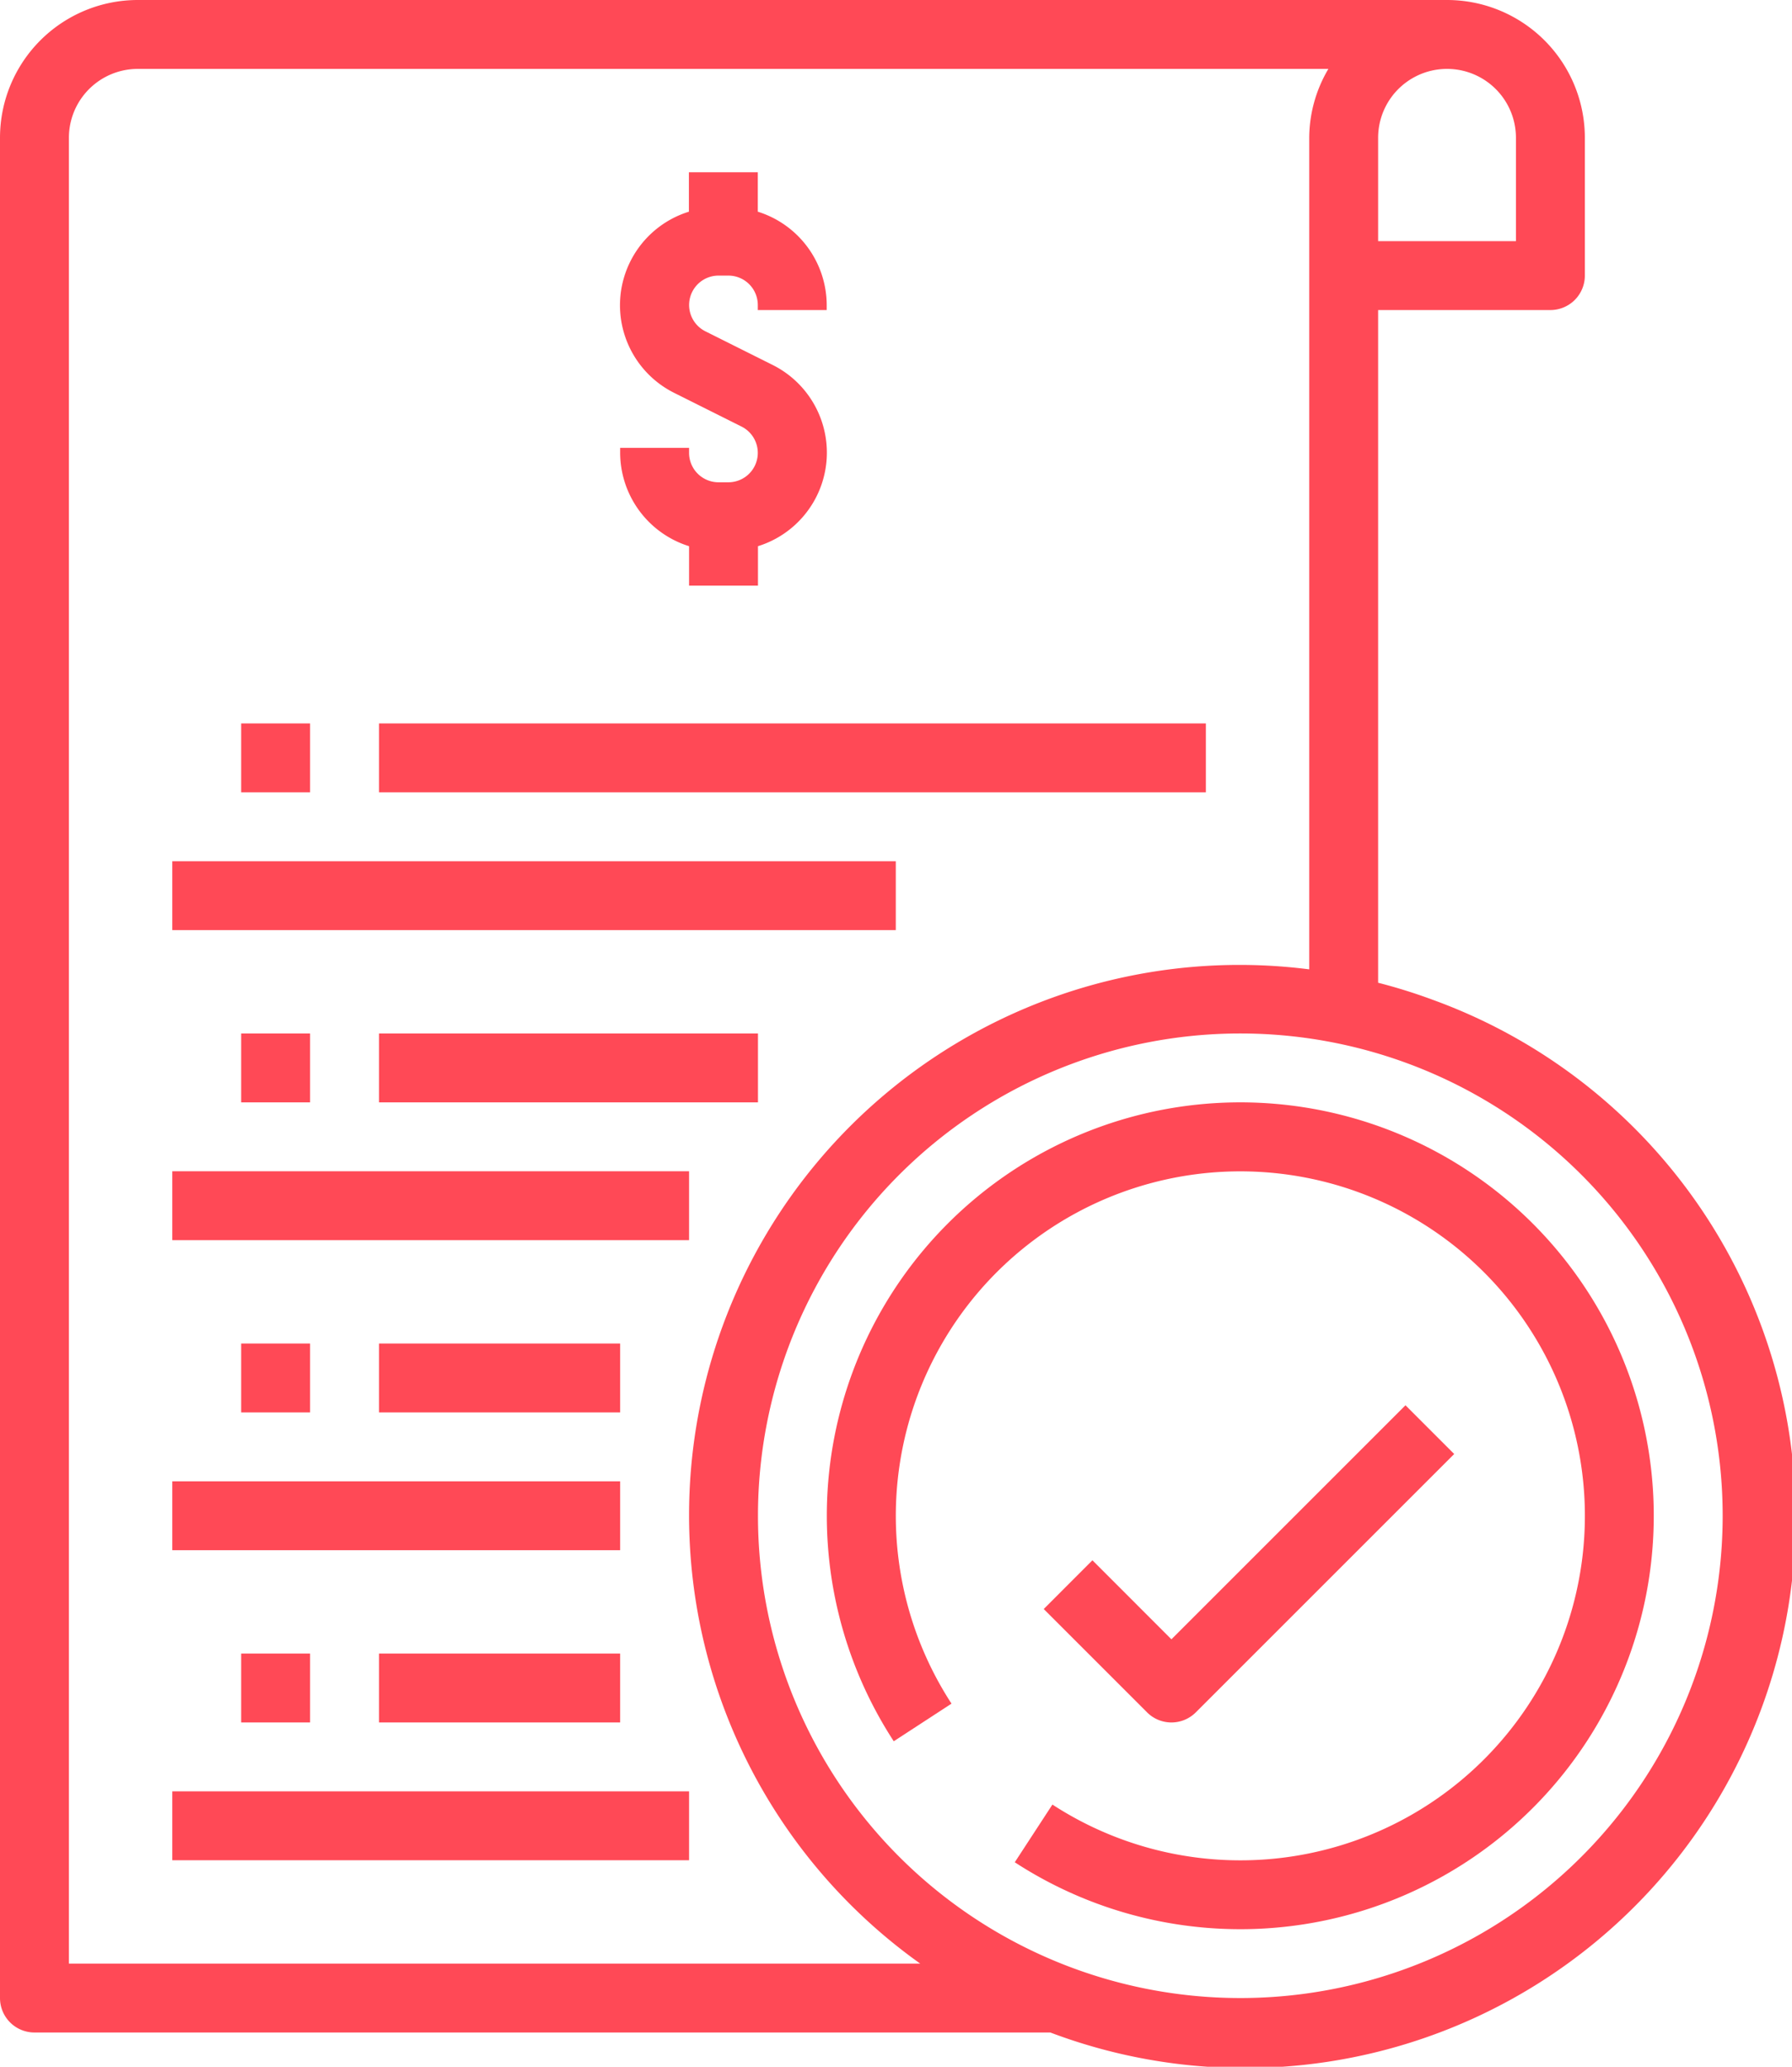
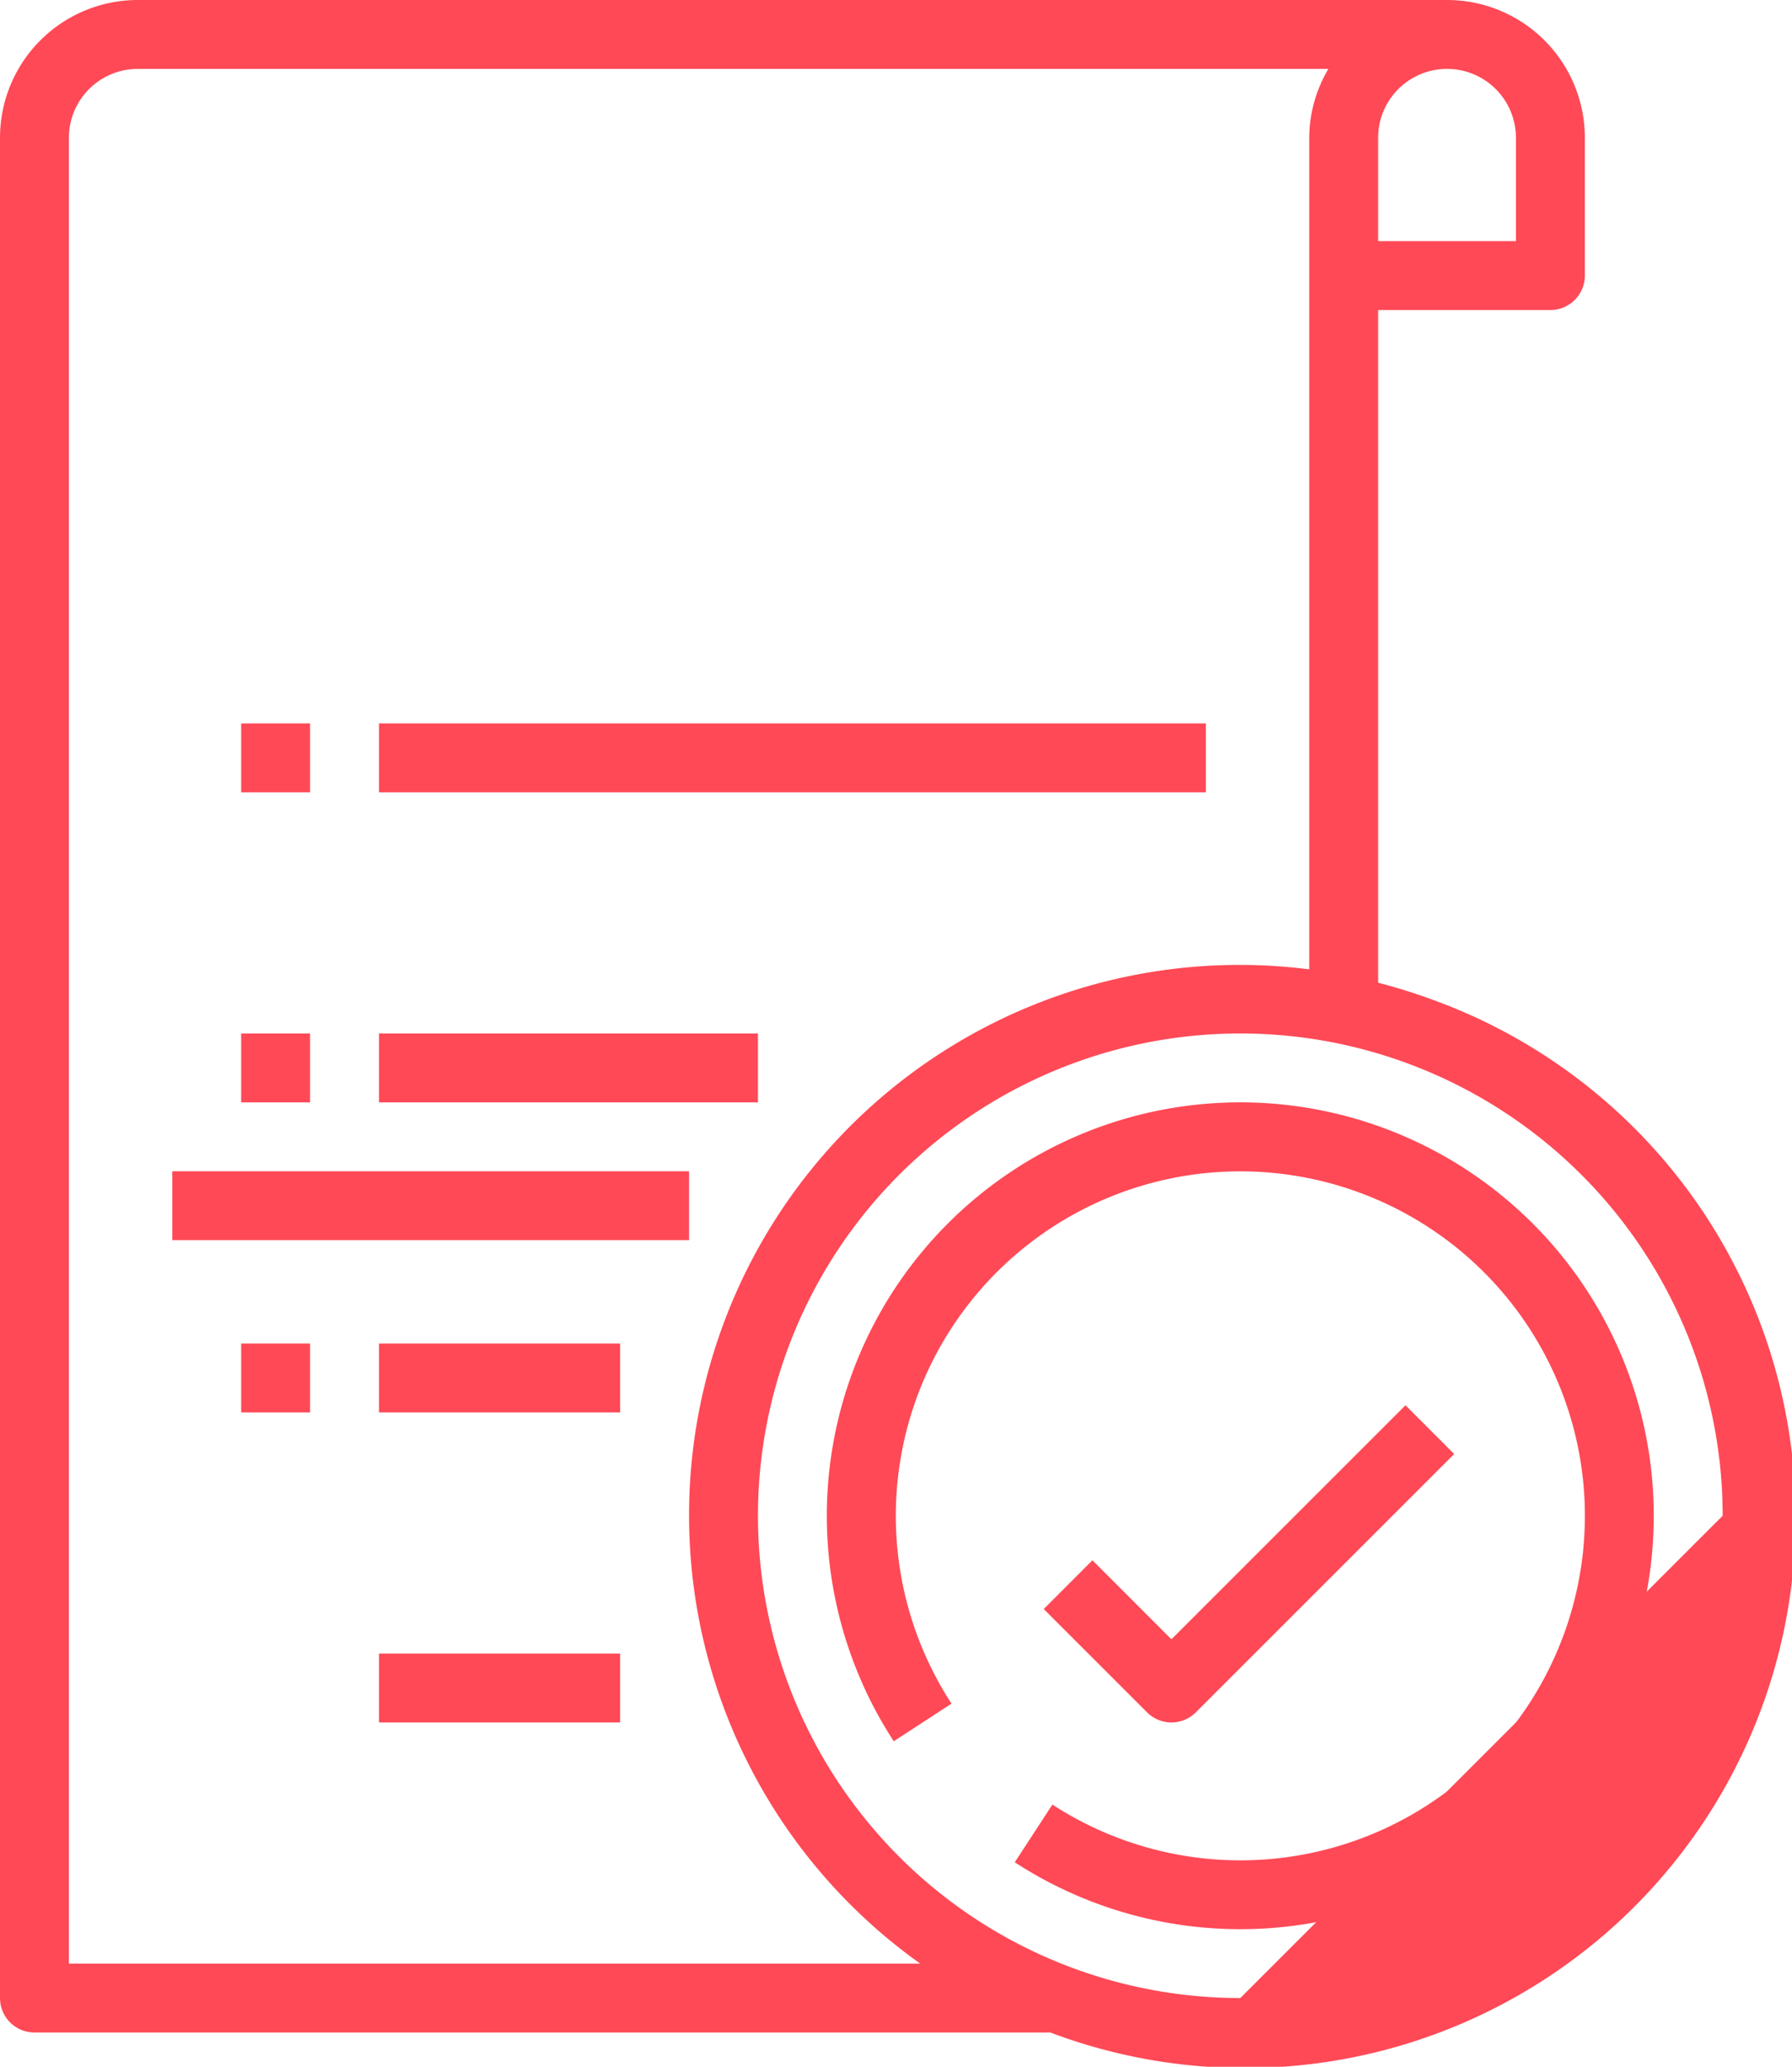
<svg xmlns="http://www.w3.org/2000/svg" id="Capa_1" data-name="Capa 1" viewBox="0 0 416.1 479.96">
  <defs>
    <style>.cls-1{fill:#ff4956;}</style>
  </defs>
  <path class="cls-1" d="M372.3,271.55A96,96,0,0,0,239.46,404.37l13.41-8.74a80,80,0,1,1,23.43,23.44l-8.74,13.4A96,96,0,0,0,372.3,271.55Z" transform="translate(-31.93 0)" />
  <path class="cls-1" d="M358.28,326.34l-54.35,54.35-18.34-18.35-11.31,11.32,24,24a8,8,0,0,0,11.31,0l60-60Z" transform="translate(-31.93 0)" />
  <rect class="cls-1" x="40" y="272" width="120" height="16" />
  <rect class="cls-1" x="88" y="240" width="88" height="16" />
-   <rect class="cls-1" x="40" y="200" width="168" height="16" />
  <rect class="cls-1" x="88" y="168" width="192" height="16" />
-   <rect class="cls-1" x="40" y="344" width="104" height="16" />
  <rect class="cls-1" x="88" y="312" width="56" height="16" />
-   <rect class="cls-1" x="40" y="416" width="120" height="16" />
  <rect class="cls-1" x="88" y="384" width="56" height="16" />
-   <path class="cls-1" d="M222.9,98.36a22.76,22.76,0,0,0-11.59-13.62l-15.59-7.8a6.83,6.83,0,0,1,3-12.94h2.34a6.83,6.83,0,0,1,6.83,6.83V72h16V70.83a22.79,22.79,0,0,0-16-21.67V40h-16v9.16a22.75,22.75,0,0,0-3.37,42.1l15.59,7.8A6.83,6.83,0,0,1,201.1,112h-2.34a6.84,6.84,0,0,1-6.83-6.83V104h-16v1.17a22.79,22.79,0,0,0,16,21.67V136h16v-9.16A22.75,22.75,0,0,0,222.9,98.36Z" transform="translate(-31.93 0)" />
-   <path class="cls-1" d="M364.45,232.12a126.85,126.85,0,0,0-12.52-3.9V72h40a8,8,0,0,0,8-8V32a32,32,0,0,0-32-32h-304a32,32,0,0,0-32,32V464a8,8,0,0,0,8,8H275.81a127.87,127.87,0,1,0,88.64-239.88ZM351.93,32a16,16,0,0,1,32,0V56h-32Zm-304,424V32a16,16,0,0,1,16-16H340.38a31.64,31.64,0,0,0-4.45,16V225.11A127.81,127.81,0,0,0,245.6,456Zm272,8a112,112,0,1,1,112-112A112,112,0,0,1,319.93,464Z" transform="translate(-31.93 0)" />
+   <path class="cls-1" d="M364.45,232.12a126.85,126.85,0,0,0-12.52-3.9V72h40a8,8,0,0,0,8-8V32a32,32,0,0,0-32-32h-304a32,32,0,0,0-32,32V464a8,8,0,0,0,8,8H275.81a127.87,127.87,0,1,0,88.64-239.88ZM351.93,32a16,16,0,0,1,32,0V56h-32Zm-304,424V32a16,16,0,0,1,16-16H340.38a31.64,31.64,0,0,0-4.45,16V225.11A127.81,127.81,0,0,0,245.6,456Zm272,8a112,112,0,1,1,112-112Z" transform="translate(-31.93 0)" />
  <rect class="cls-1" x="56" y="168" width="16" height="16" />
  <rect class="cls-1" x="56" y="240" width="16" height="16" />
  <rect class="cls-1" x="56" y="312" width="16" height="16" />
-   <rect class="cls-1" x="56" y="384" width="16" height="16" />
</svg>